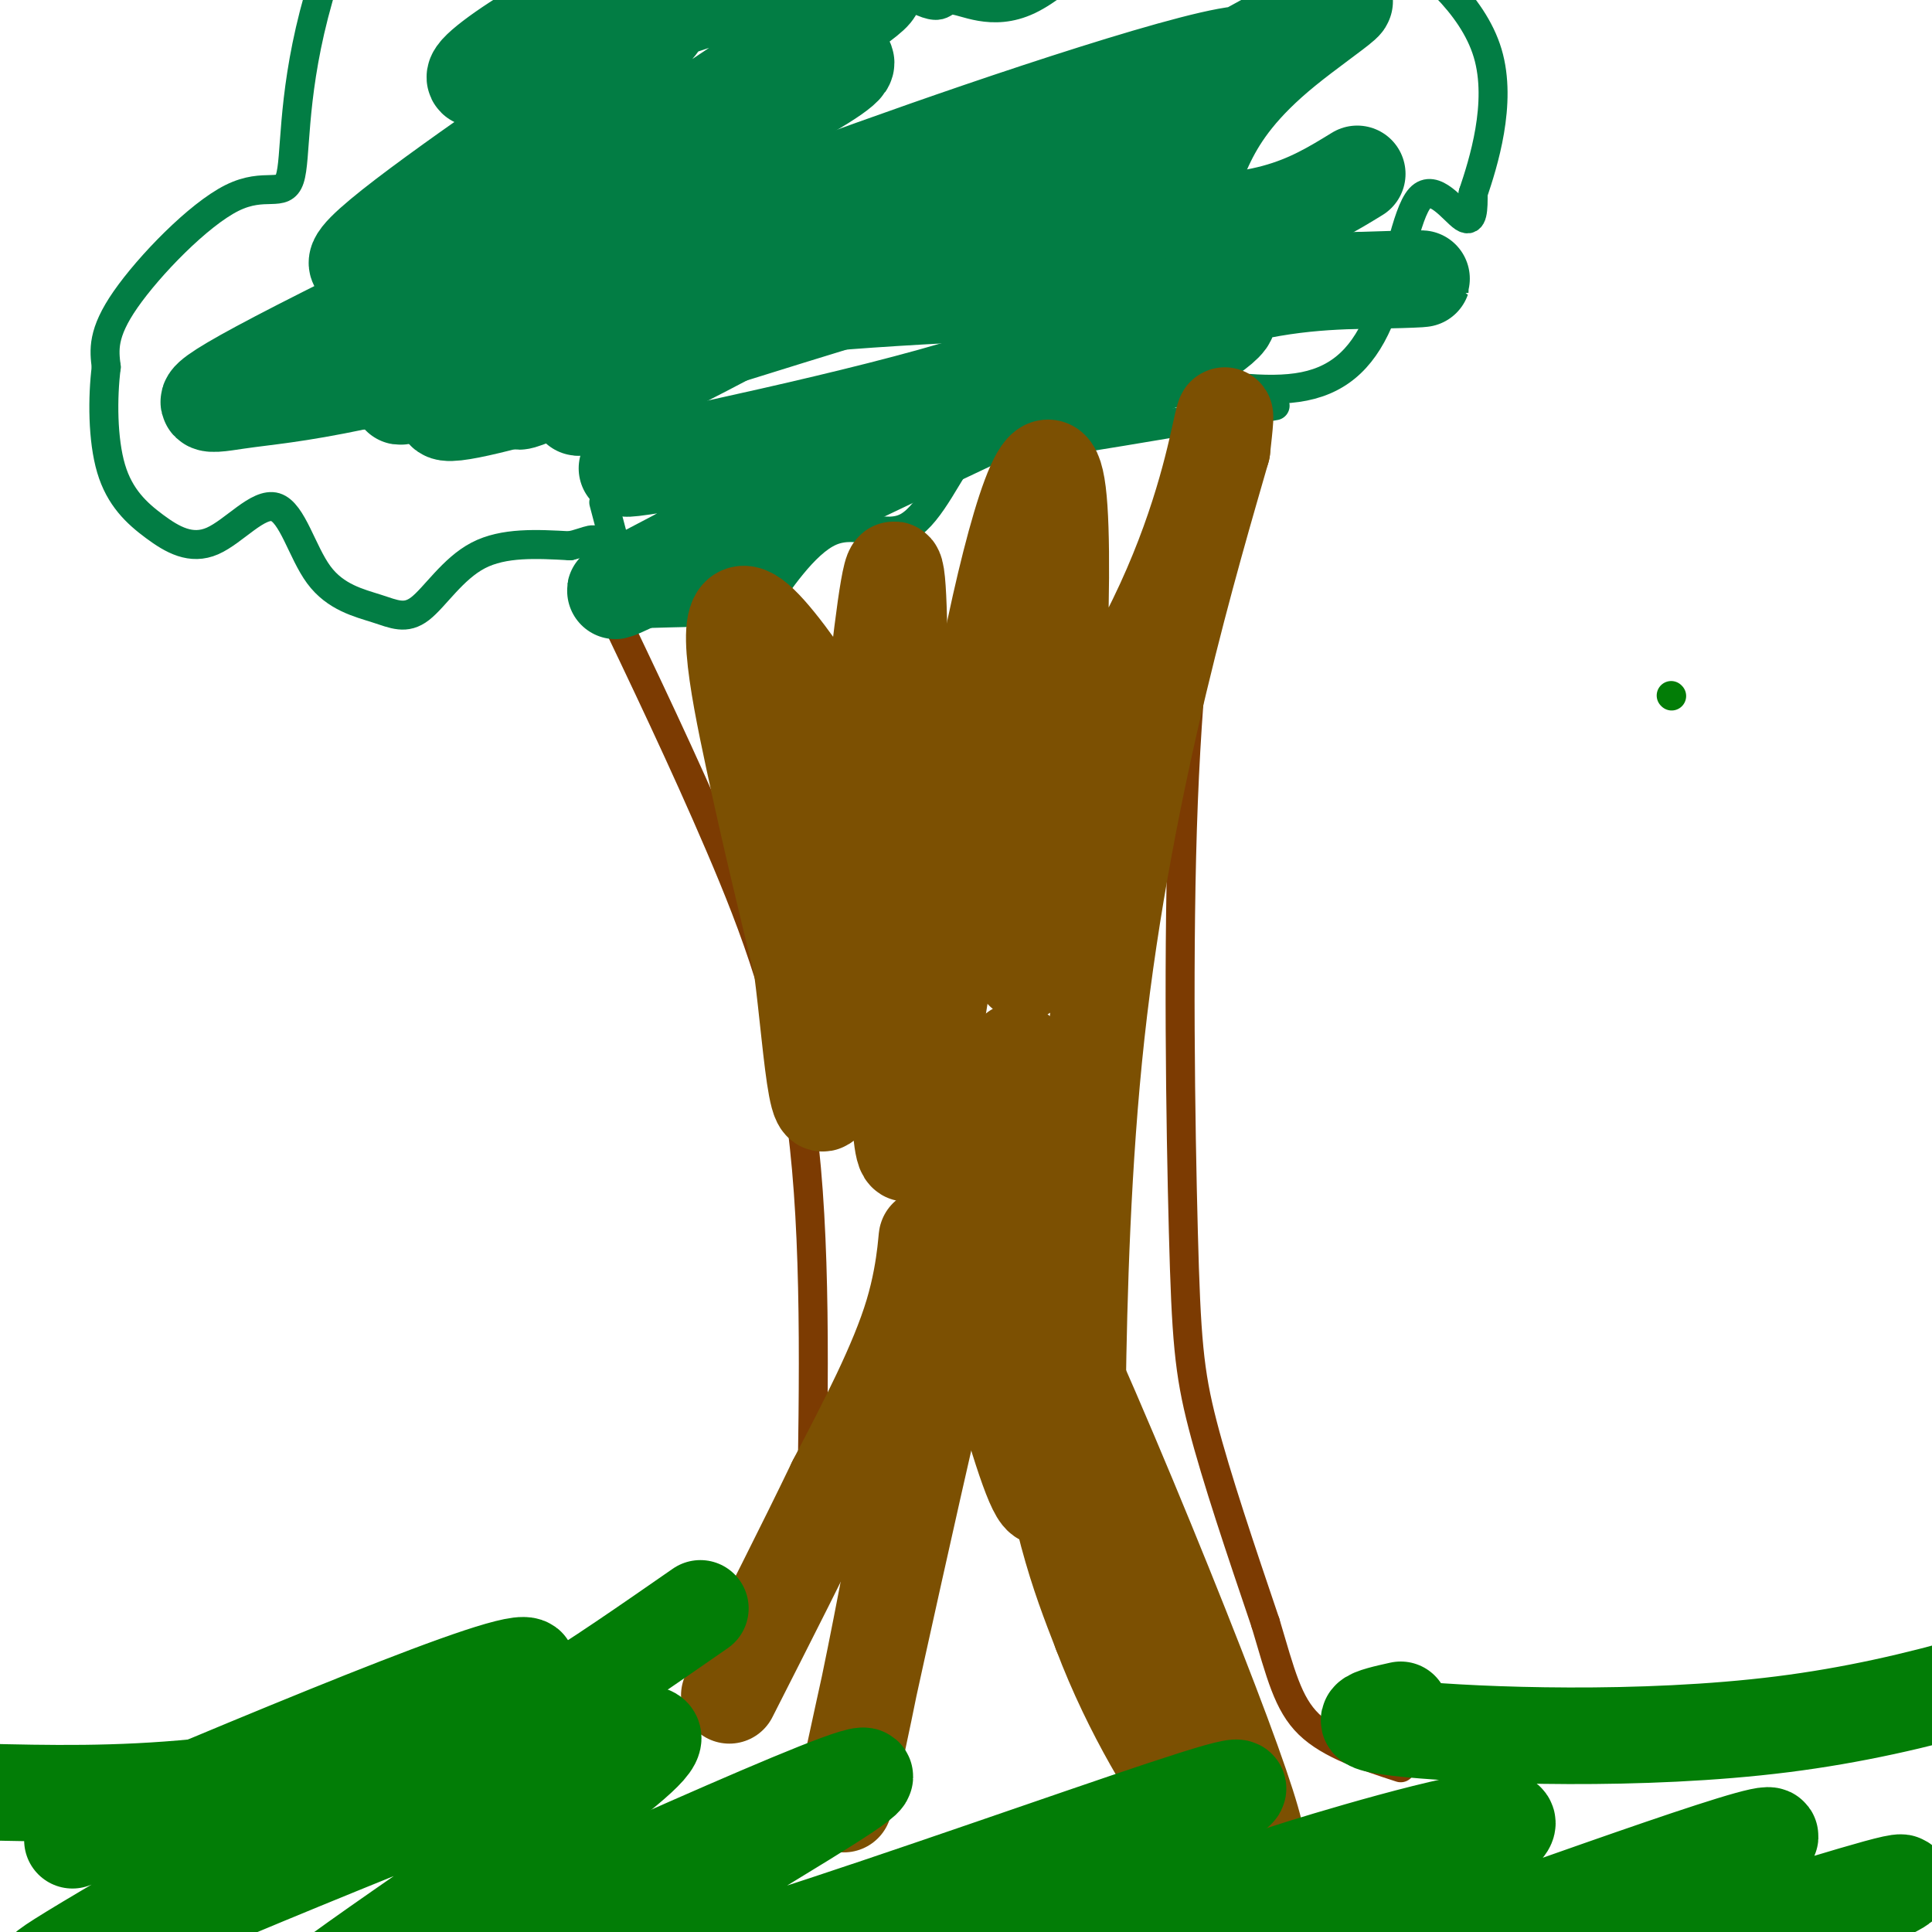
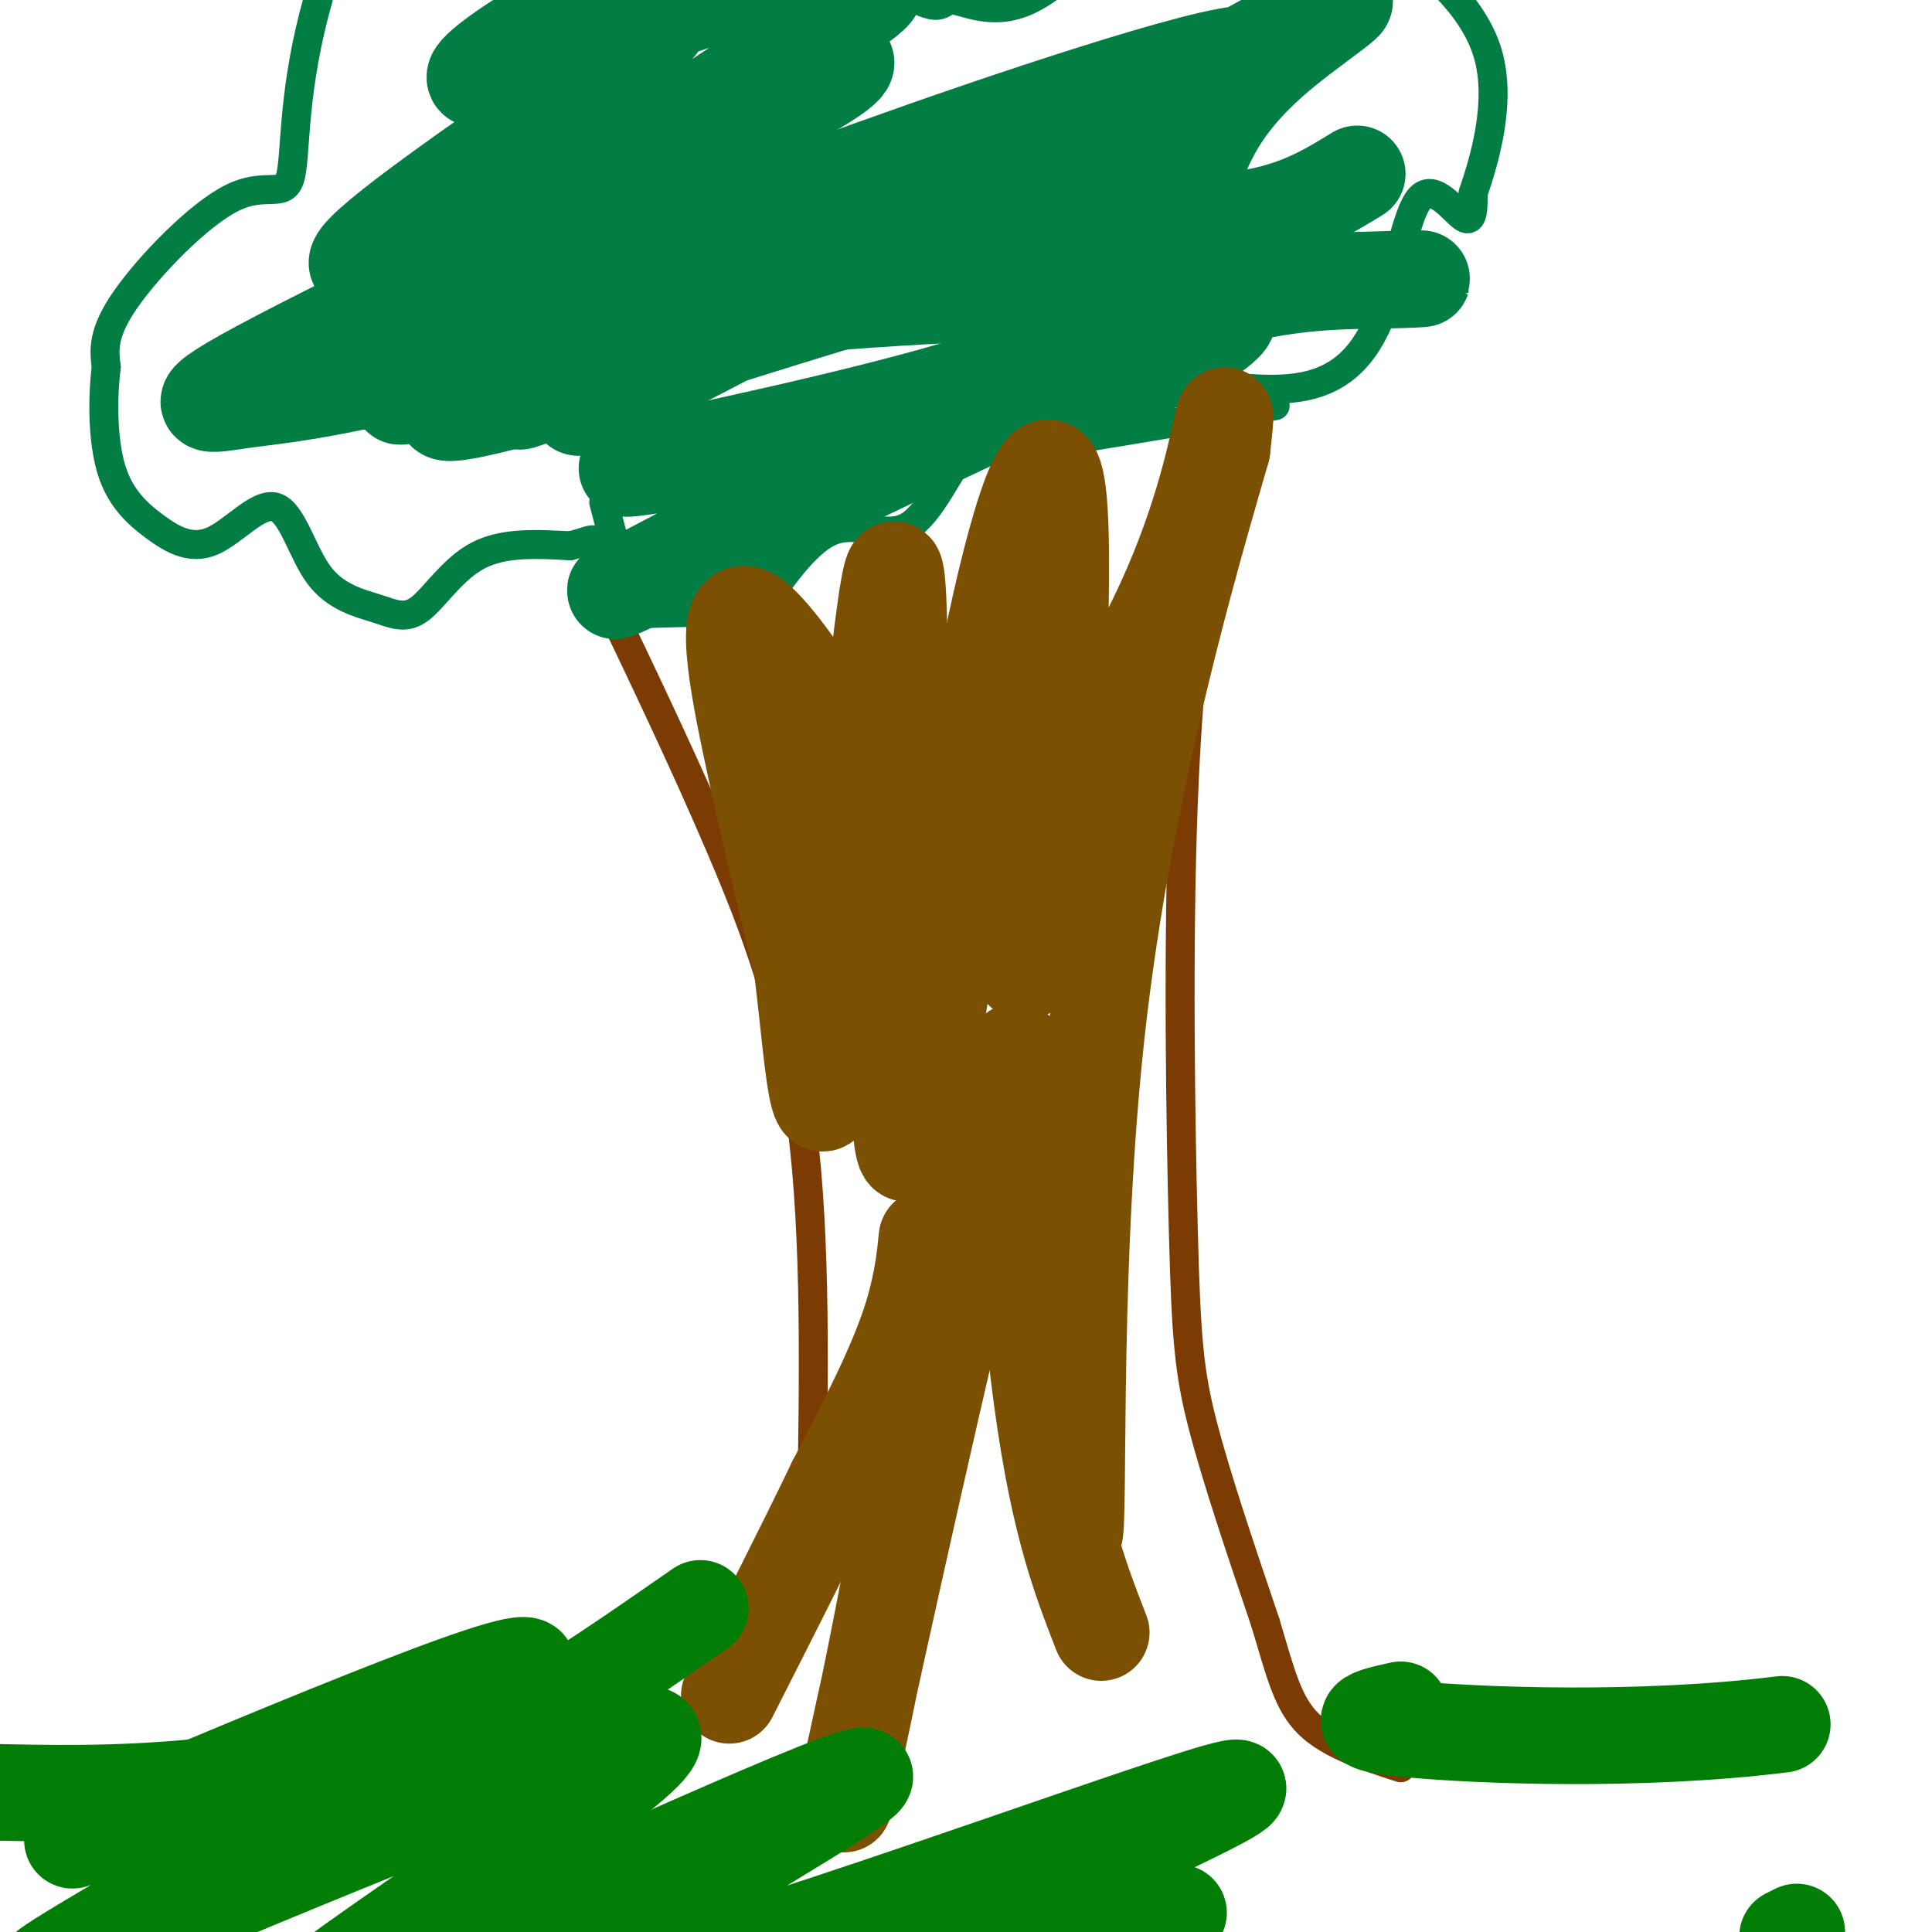
<svg xmlns="http://www.w3.org/2000/svg" viewBox="0 0 400 400" version="1.1">
  <g fill="none" stroke="rgb(124,59,2)" stroke-width="6" stroke-linecap="round" stroke-linejoin="round">
    <path d="M125,123c8.289,17.333 16.578,34.667 24,52c7.422,17.333 13.978,34.667 17,58c3.022,23.333 2.511,52.667 2,82" />
-     <path d="M168,315c-2.667,20.667 -10.333,31.333 -18,42" />
    <path d="M252,93c-2.917,21.732 -5.833,43.464 -7,73c-1.167,29.536 -0.583,66.875 0,89c0.583,22.125 1.167,29.036 4,40c2.833,10.964 7.917,25.982 13,41" />
    <path d="M262,336c3.178,10.644 4.622,16.756 9,21c4.378,4.244 11.689,6.622 19,9" />
  </g>
  <g fill="none" stroke="rgb(2,125,68)" stroke-width="6" stroke-linecap="round" stroke-linejoin="round">
    <path d="M241,78c10.619,1.777 21.238,3.553 29,2c7.762,-1.553 12.668,-6.437 16,-15c3.332,-8.563 5.089,-20.805 8,-24c2.911,-3.195 6.974,2.659 9,4c2.026,1.341 2.013,-1.829 2,-5" />
    <path d="M305,40c2.029,-6.037 6.102,-18.630 3,-29c-3.102,-10.370 -13.379,-18.516 -20,-23c-6.621,-4.484 -9.585,-5.307 -17,-7c-7.415,-1.693 -19.280,-4.255 -30,0c-10.720,4.255 -20.295,15.328 -28,19c-7.705,3.672 -13.539,-0.057 -16,0c-2.461,0.057 -1.547,3.900 -12,-3c-10.453,-6.900 -32.272,-24.543 -44,-33c-11.728,-8.457 -13.364,-7.729 -15,-7" />
    <path d="M126,-43c-5.543,-2.033 -11.902,-3.614 -18,-7c-6.098,-3.386 -11.936,-8.577 -20,1c-8.064,9.577 -18.354,33.923 -23,52c-4.646,18.077 -3.647,29.887 -5,34c-1.353,4.113 -5.056,0.530 -12,4c-6.944,3.470 -17.127,13.991 -22,21c-4.873,7.009 -4.437,10.504 -4,14" />
    <path d="M22,76c-0.793,6.288 -0.774,15.007 1,21c1.774,5.993 5.305,9.261 9,12c3.695,2.739 7.555,4.951 12,3c4.445,-1.951 9.477,-8.065 13,-7c3.523,1.065 5.538,9.307 9,14c3.462,4.693 8.371,5.835 12,7c3.629,1.165 5.977,2.352 9,0c3.023,-2.352 6.721,-8.243 12,-11c5.279,-2.757 12.140,-2.378 19,-2" />
    <path d="M118,113c4.200,-0.933 5.200,-2.267 6,0c0.800,2.267 1.400,8.133 2,14" />
    <path d="M125,104c1.998,7.559 3.997,15.118 5,19c1.003,3.882 1.012,4.087 5,4c3.988,-0.087 11.957,-0.464 16,0c4.043,0.464 4.161,1.771 7,-2c2.839,-3.771 8.400,-12.619 14,-15c5.600,-2.381 11.238,1.705 16,-1c4.762,-2.705 8.646,-12.201 12,-16c3.354,-3.799 6.177,-1.899 9,0" />
    <path d="M209,93c10.667,-1.500 32.833,-5.250 55,-9" />
  </g>
  <g fill="none" stroke="rgb(2,125,68)" stroke-width="20" stroke-linecap="round" stroke-linejoin="round">
    <path d="M169,59c-11.289,2.695 -22.579,5.390 -36,11c-13.421,5.610 -28.974,14.135 -25,13c3.974,-1.135 27.476,-11.928 52,-20c24.524,-8.072 50.071,-13.422 66,-18c15.929,-4.578 22.241,-8.384 -10,0c-32.241,8.384 -103.034,28.959 -125,35c-21.966,6.041 4.894,-2.450 26,-8c21.106,-5.550 36.459,-8.157 63,-10c26.541,-1.843 64.271,-2.921 102,-4" />
    <path d="M282,58c18.350,-0.614 13.223,-0.148 5,0c-8.223,0.148 -19.544,-0.020 -34,4c-14.456,4.020 -32.046,12.230 -60,20c-27.954,7.770 -66.270,15.101 -63,15c3.270,-0.101 48.128,-7.635 75,-13c26.872,-5.365 35.760,-8.562 43,-13c7.240,-4.438 12.834,-10.118 -11,0c-23.834,10.118 -77.095,36.034 -98,46c-20.905,9.966 -9.452,3.983 2,-2" />
    <path d="M141,115c14.502,-7.496 49.756,-25.235 73,-37c23.244,-11.765 34.479,-17.554 30,-20c-4.479,-2.446 -24.673,-1.548 -34,-2c-9.327,-0.452 -7.788,-2.253 -35,6c-27.212,8.253 -83.174,26.558 -83,23c0.174,-3.558 56.483,-28.981 91,-41c34.517,-12.019 47.242,-10.634 53,-12c5.758,-1.366 4.550,-5.483 -17,1c-21.550,6.483 -63.443,23.567 -91,33c-27.557,9.433 -40.779,11.217 -54,13" />
    <path d="M74,79c-13.065,2.738 -18.727,3.084 -25,4c-6.273,0.916 -13.158,2.403 13,-11c26.158,-13.403 85.357,-41.696 105,-53c19.643,-11.304 -0.271,-5.617 -16,1c-15.729,6.617 -27.273,14.166 -43,22c-15.727,7.834 -35.636,15.953 -34,12c1.636,-3.953 24.818,-19.976 48,-36" />
    <path d="M122,18c11.540,-9.171 16.390,-14.098 16,-17c-0.390,-2.902 -6.021,-3.777 -14,-1c-7.979,2.777 -18.307,9.208 -23,13c-4.693,3.792 -3.749,4.945 7,1c10.749,-3.945 31.305,-12.988 44,-16c12.695,-3.012 17.529,0.008 23,0c5.471,-0.008 11.580,-3.043 -3,7c-14.580,10.043 -49.848,33.166 -67,45c-17.152,11.834 -16.186,12.381 -9,11c7.186,-1.381 20.593,-4.691 34,-8" />
    <path d="M130,53c16.844,-5.547 41.953,-15.414 73,-26c31.047,-10.586 68.032,-21.891 53,-12c-15.032,9.891 -82.082,40.978 -114,57c-31.918,16.022 -28.705,16.978 4,0c32.705,-16.978 94.900,-51.891 119,-65c24.100,-13.109 10.104,-4.414 1,3c-9.104,7.414 -13.315,13.547 -16,19c-2.685,5.453 -3.842,10.227 -5,15" />
    <path d="M245,44c2.689,2.689 11.911,1.911 19,0c7.089,-1.911 12.044,-4.956 17,-8" />
  </g>
  <g fill="none" stroke="rgb(124,80,2)" stroke-width="20" stroke-linecap="round" stroke-linejoin="round">
    <path d="M162,136c10.035,21.040 20.070,42.080 26,51c5.930,8.920 7.754,5.721 0,-10c-7.754,-15.721 -25.088,-43.963 -32,-49c-6.912,-5.037 -3.404,13.132 0,29c3.404,15.868 6.702,29.434 10,43" />
    <path d="M166,200c2.406,18.309 3.421,42.583 7,18c3.579,-24.583 9.722,-98.022 12,-100c2.278,-1.978 0.690,67.506 1,99c0.310,31.494 2.517,24.998 6,5c3.483,-19.998 8.241,-53.499 13,-87" />
    <path d="M205,135c5.305,-26.297 12.067,-48.540 14,-33c1.933,15.540 -0.963,68.863 -4,89c-3.037,20.137 -6.216,7.088 -1,-10c5.216,-17.088 18.827,-38.216 27,-56c8.173,-17.784 10.906,-32.224 12,-37c1.094,-4.776 0.547,0.112 0,5" />
    <path d="M253,93c-5.770,20.126 -20.195,67.943 -26,121c-5.805,53.057 -2.989,111.356 -5,103c-2.011,-8.356 -8.849,-83.365 -11,-97c-2.151,-13.635 0.385,34.104 4,64c3.615,29.896 8.307,41.948 13,54" />
-     <path d="M228,338c6.243,16.597 15.349,31.088 20,37c4.651,5.912 4.846,3.244 8,6c3.154,2.756 9.268,10.935 -3,-22c-12.268,-32.935 -42.918,-106.982 -51,-115c-8.082,-8.018 6.405,49.995 12,63c5.595,13.005 2.297,-18.997 -1,-51" />
    <path d="M213,256c-0.399,-13.340 -0.895,-21.189 -2,-25c-1.105,-3.811 -2.817,-3.582 -11,30c-8.183,33.582 -22.836,100.518 -25,111c-2.164,10.482 8.162,-35.489 13,-66c4.838,-30.511 4.187,-45.561 4,-49c-0.187,-3.439 0.089,4.732 -3,15c-3.089,10.268 -9.545,22.634 -16,35" />
    <path d="M173,307c-6.333,13.167 -14.167,28.583 -22,44" />
  </g>
  <g fill="none" stroke="rgb(2,125,6)" stroke-width="20" stroke-linecap="round" stroke-linejoin="round">
    <path d="M145,333c-11.042,7.667 -22.083,15.333 -30,20c-7.917,4.667 -12.708,6.333 -25,9c-12.292,2.667 -32.083,6.333 -49,8c-16.917,1.667 -30.958,1.333 -45,1" />
-     <path d="M290,354c-5.978,1.333 -11.956,2.667 2,4c13.956,1.333 47.844,2.667 77,-1c29.156,-3.667 53.578,-12.333 78,-21" />
+     <path d="M290,354c-5.978,1.333 -11.956,2.667 2,4c13.956,1.333 47.844,2.667 77,-1" />
    <path d="M15,381c49.416,-20.761 98.832,-41.523 94,-35c-4.832,6.523 -63.913,40.330 -87,54c-23.087,13.670 -10.181,7.202 6,0c16.181,-7.202 35.636,-15.136 60,-25c24.364,-9.864 53.636,-21.656 46,-13c-7.636,8.656 -52.182,37.759 -67,49c-14.818,11.241 0.091,4.621 15,-2" />
    <path d="M82,409c30.510,-13.137 99.285,-44.979 97,-41c-2.285,3.979 -75.632,43.778 -62,45c13.632,1.222 114.241,-36.134 135,-42c20.759,-5.866 -38.333,19.758 -68,34c-29.667,14.242 -29.910,17.104 -26,18c3.910,0.896 11.974,-0.172 27,-5c15.026,-4.828 37.013,-13.414 59,-22" />
-     <path d="M244,396c12.933,-4.987 15.765,-6.456 31,-11c15.235,-4.544 42.874,-12.165 36,-6c-6.874,6.165 -48.260,26.115 -63,35c-14.740,8.885 -2.833,6.703 29,-4c31.833,-10.703 83.593,-29.929 89,-30c5.407,-0.071 -35.541,19.012 -49,27c-13.459,7.988 0.569,4.881 21,-1c20.431,-5.881 47.266,-14.538 54,-16c6.734,-1.462 -6.633,4.269 -20,10" />
    <path d="M372,400c-3.333,1.667 -1.667,0.833 0,0" />
  </g>
  <g fill="none" stroke="rgb(2,125,6)" stroke-width="6" stroke-linecap="round" stroke-linejoin="round">
-     <path d="M346,144c0.000,0.000 0.100,0.100 0.1,0.1" />
-   </g>
+     </g>
</svg>